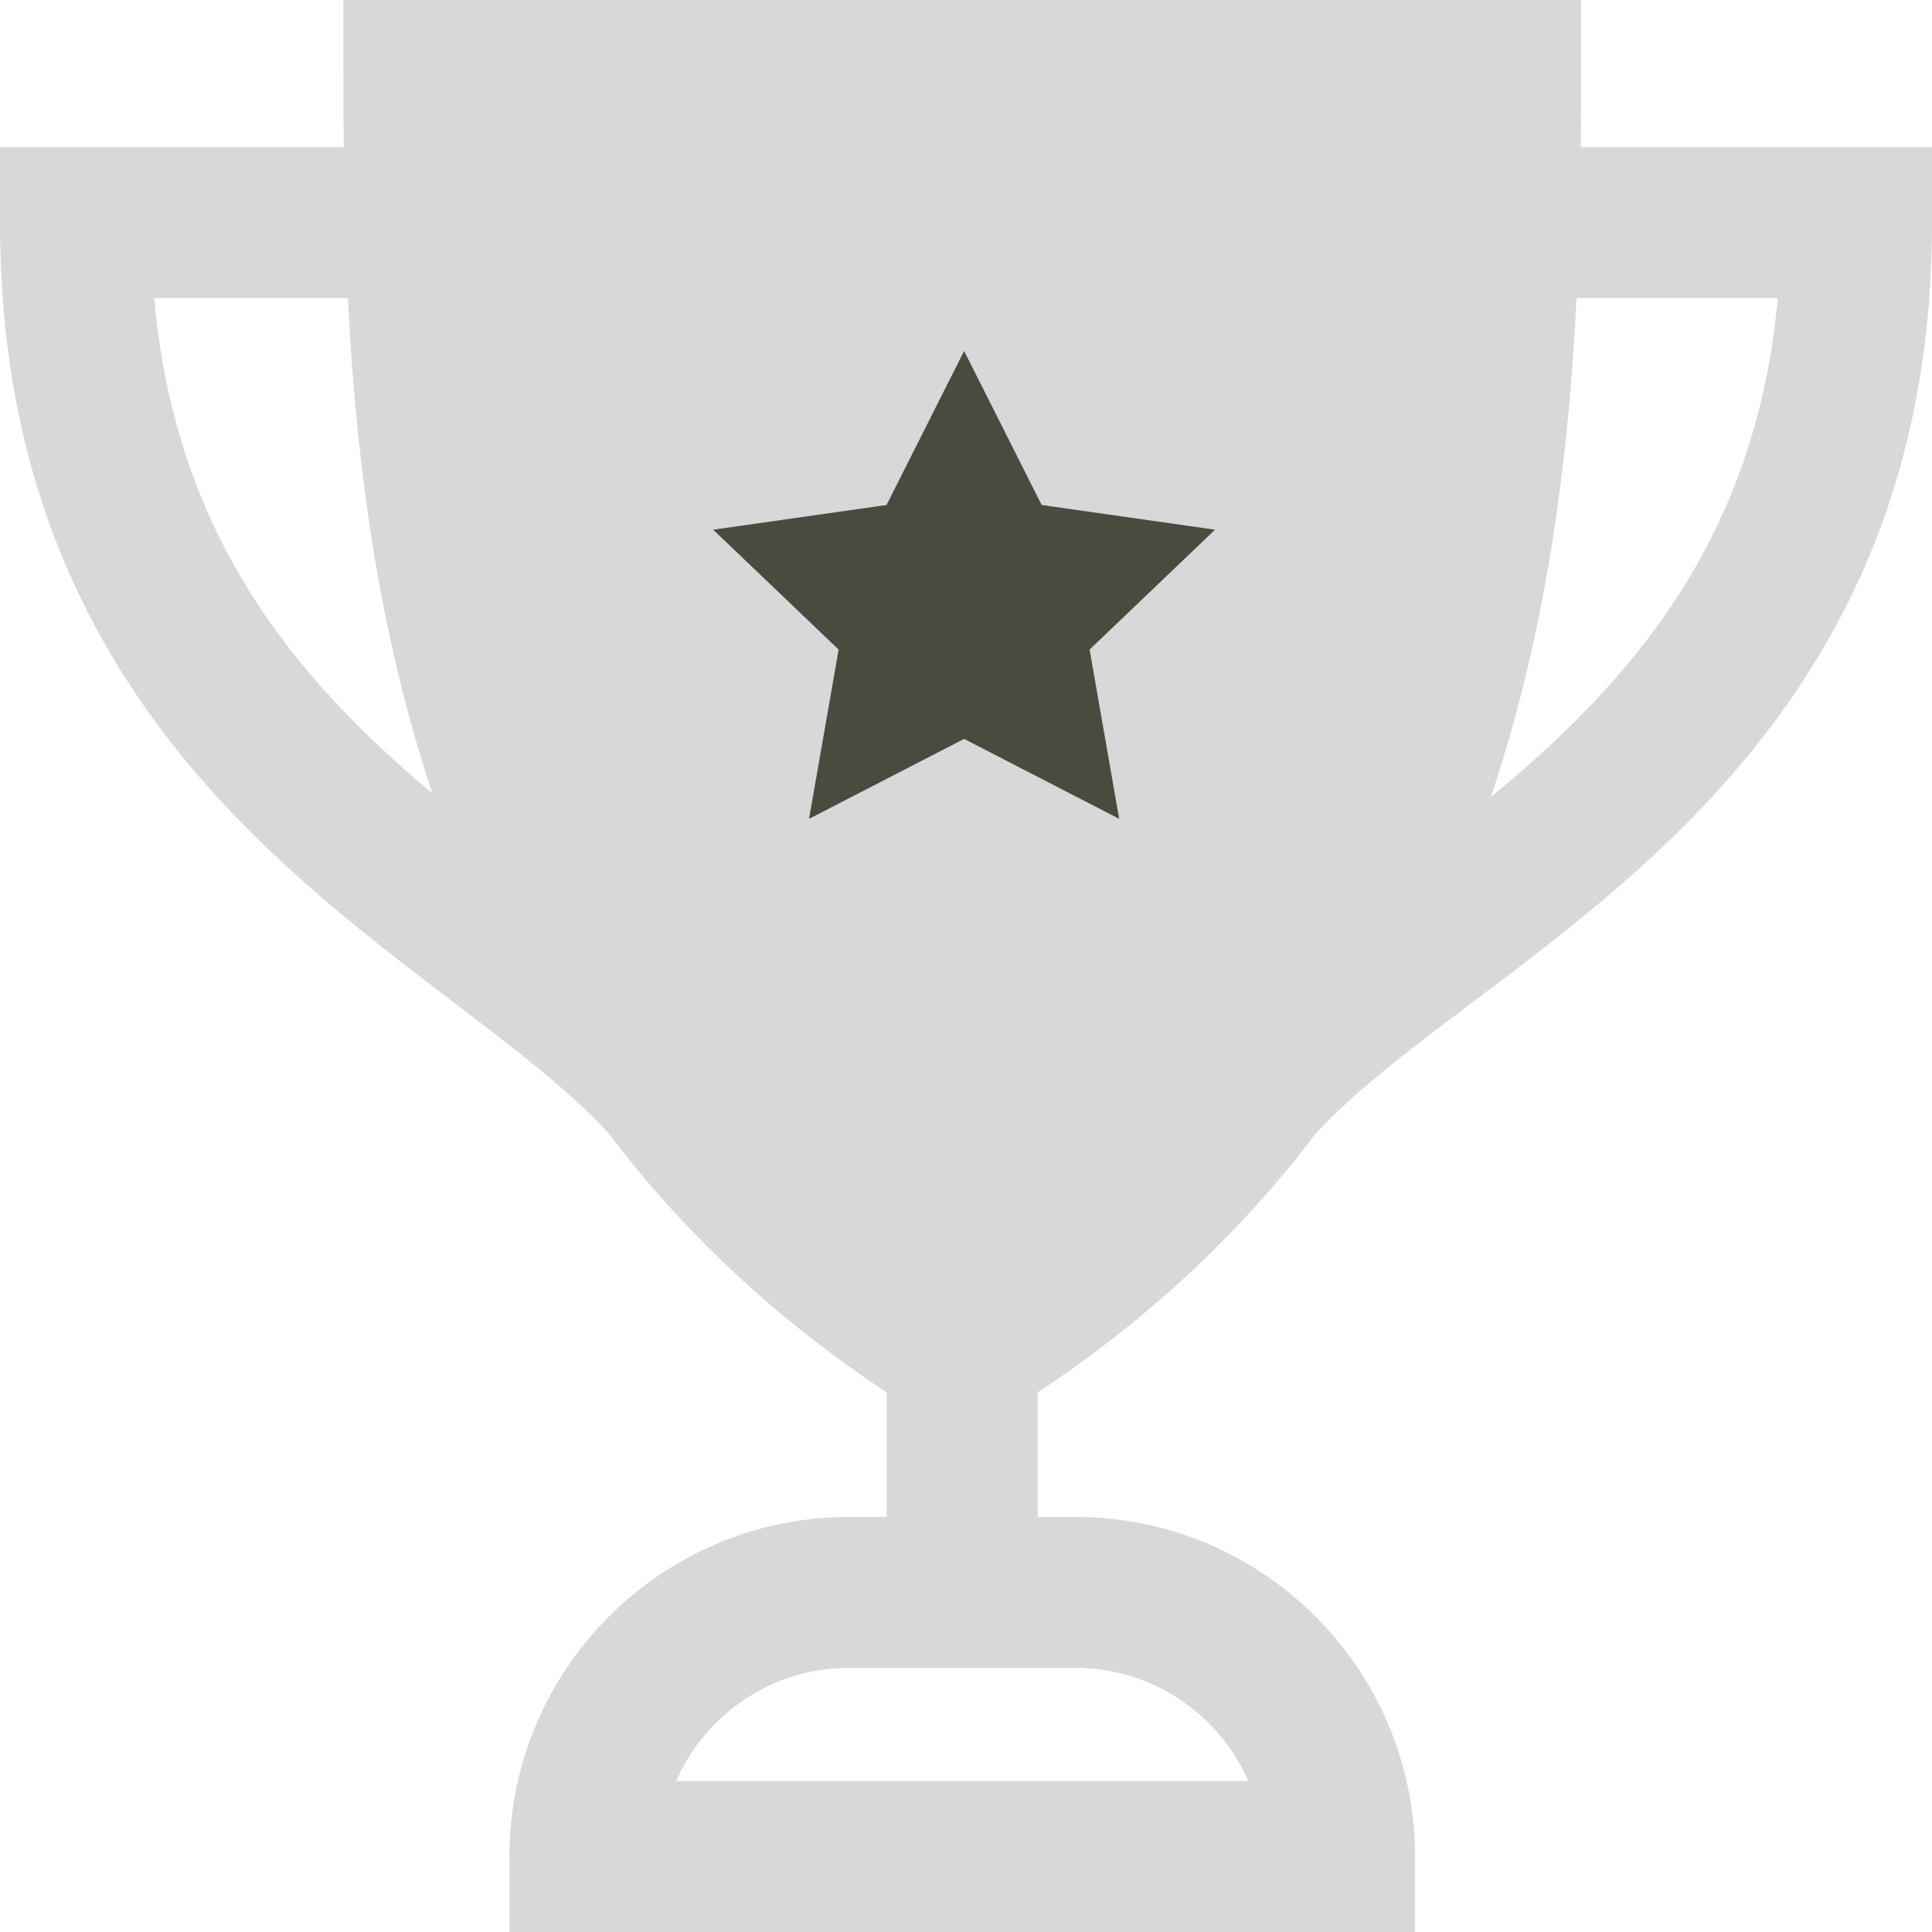
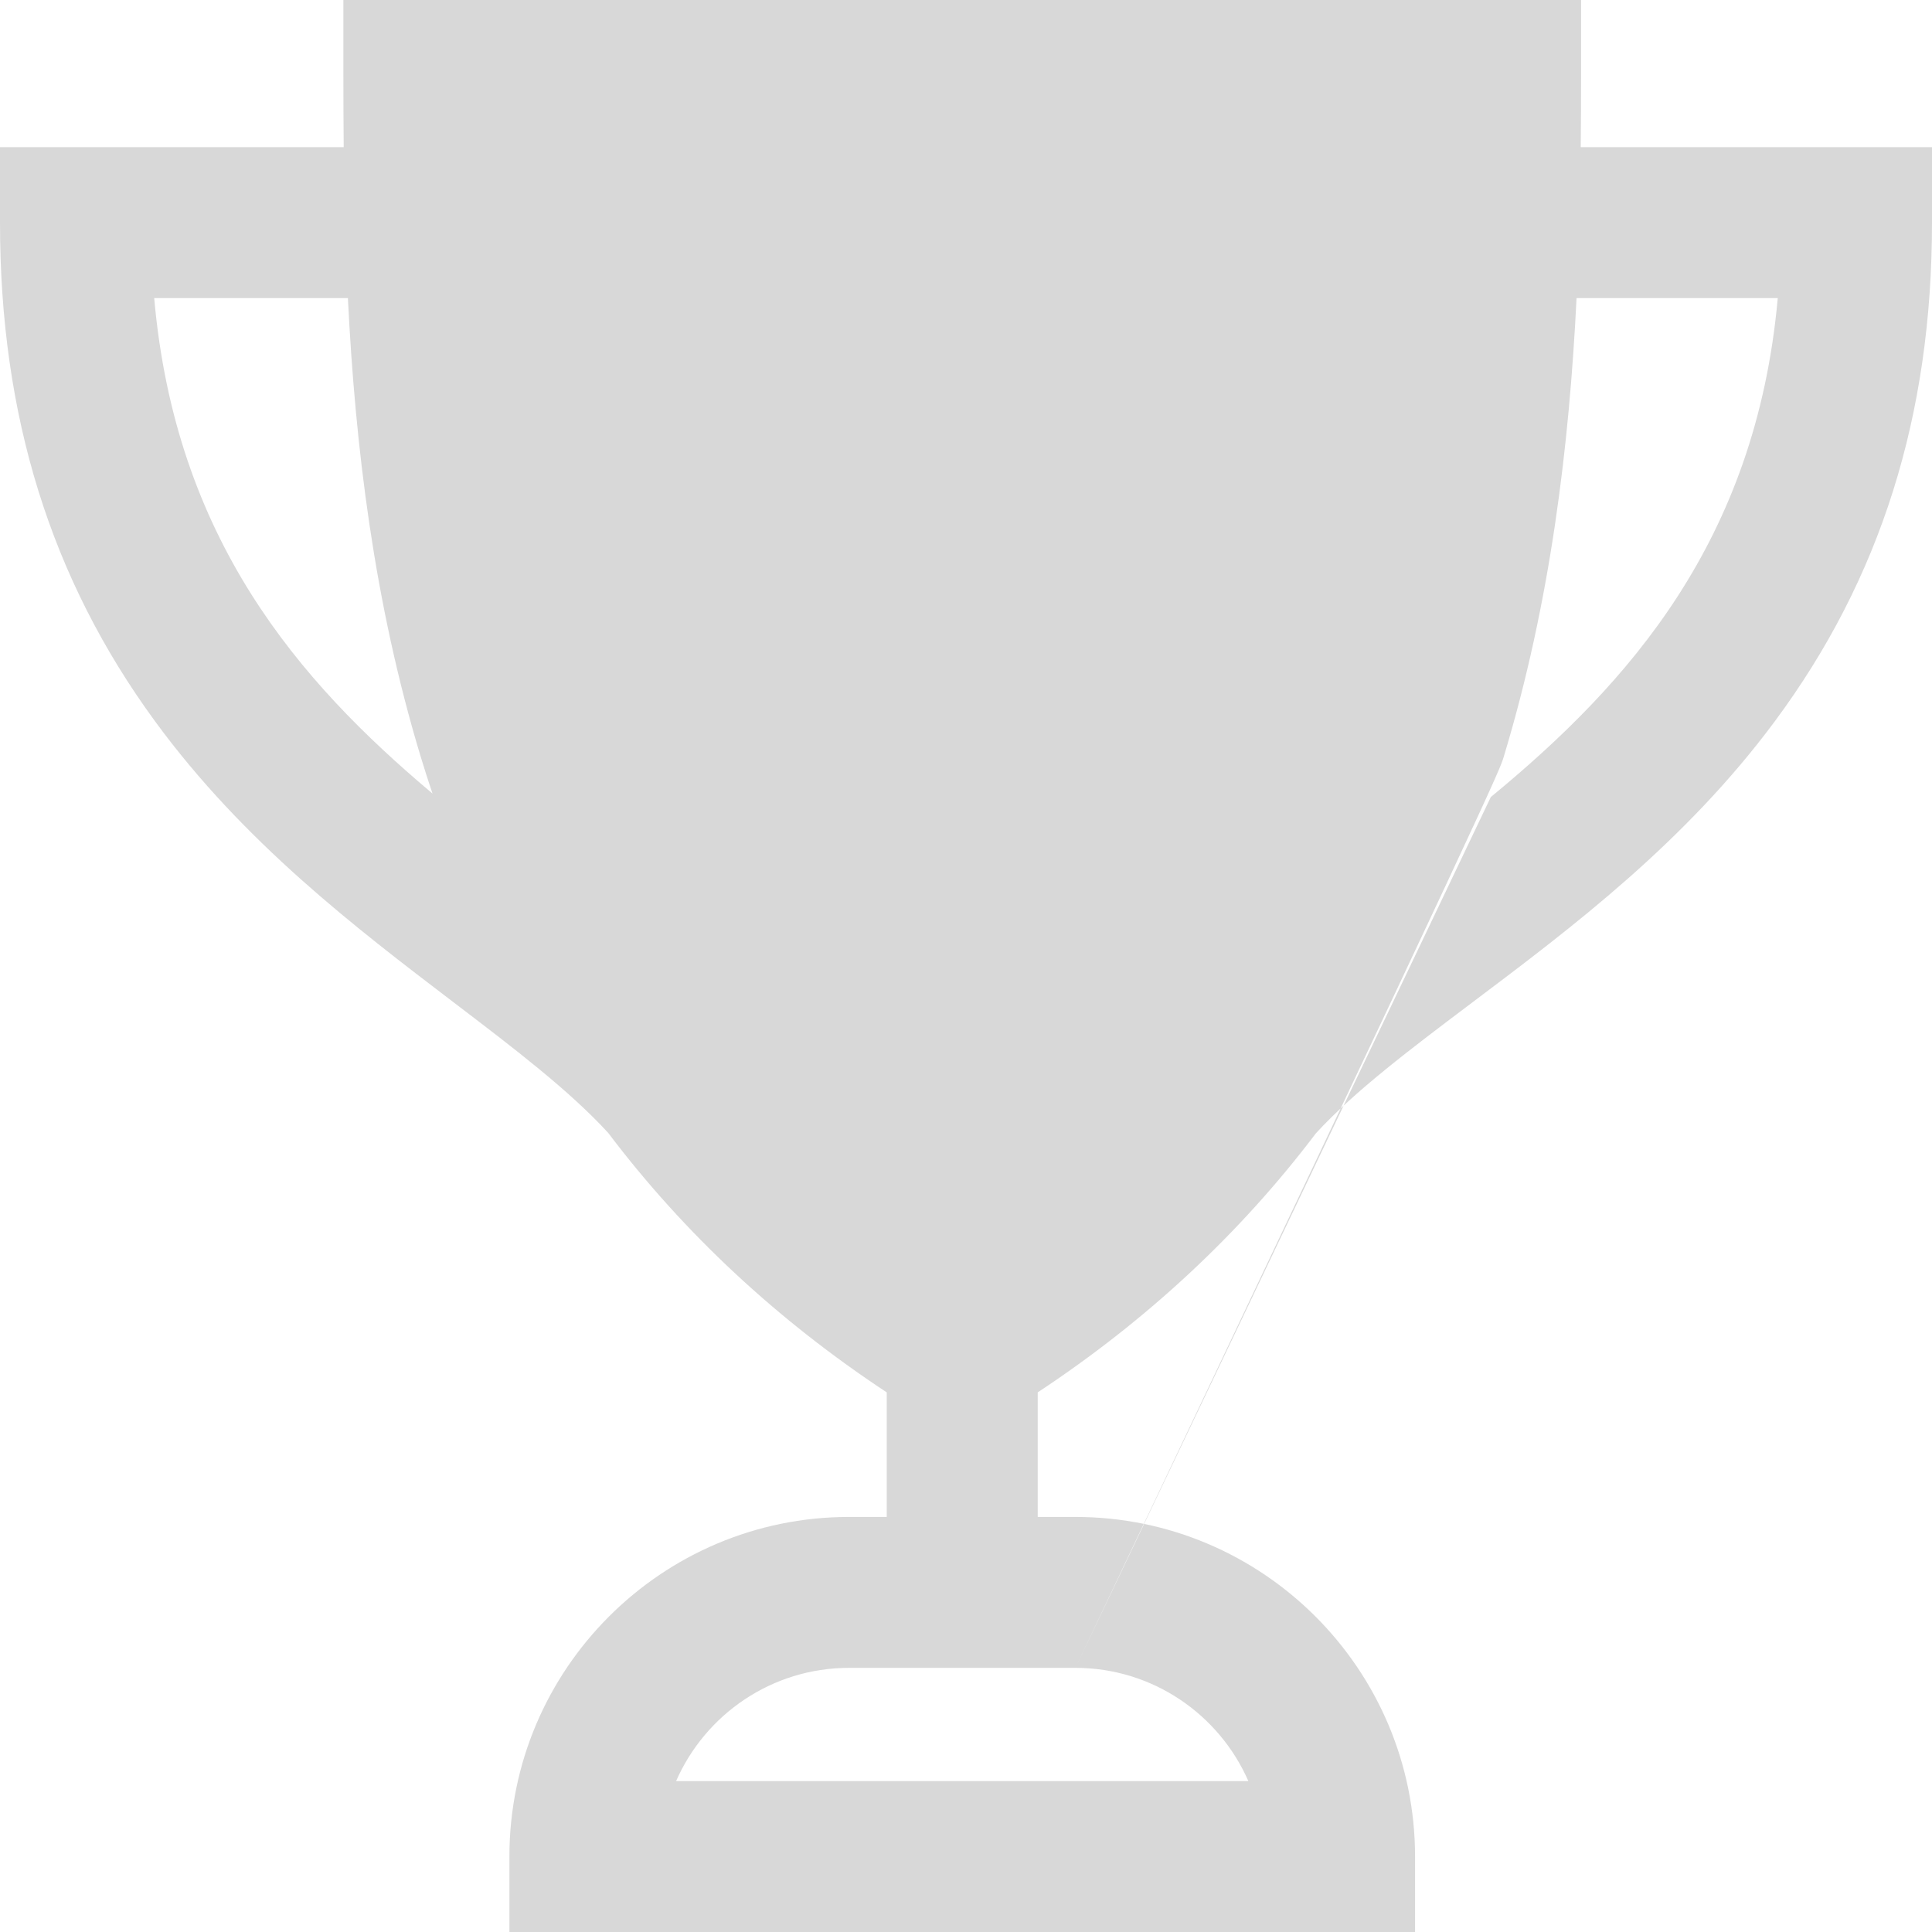
<svg xmlns="http://www.w3.org/2000/svg" width="42px" height="42px" viewBox="0 0 42 42" version="1.1">
  <title>cup</title>
  <g id="Page-1" stroke="none" stroke-width="1" fill="none" fill-rule="evenodd">
    <g id="Homepage-Copy" transform="translate(-1344, -682)" fill-rule="nonzero">
      <g id="Group-7" transform="translate(494, 668)">
        <g id="Group-3" transform="translate(809, 0)">
          <g id="cup" transform="translate(41, 14)">
-             <path d="M34.364,3.199 C34.369,2.671 34.371,2.151 34.371,1.641 L34.371,0 L7.465,0 L7.465,1.641 C7.465,2.151 7.467,2.671 7.472,3.199 L0,3.199 L0,4.84 C0,9.039 1.104,12.586 3.374,15.685 C5.302,18.317 7.726,20.163 9.865,21.793 C11.196,22.806 12.382,23.712 13.221,24.627 C14.868,26.807 16.901,28.701 19.277,30.269 L19.277,32.977 L18.457,32.977 C14.386,32.977 11.074,36.288 11.074,40.359 L11.074,42 L30.762,42 L30.762,40.359 C30.762,36.288 27.45,32.977 23.379,32.977 L22.559,32.977 L22.559,30.269 C24.931,28.703 26.96,26.814 28.606,24.638 C29.453,23.716 30.664,22.804 32.023,21.78 C34.184,20.153 36.635,18.308 38.584,15.679 C40.883,12.58 42,9.035 42,4.84 L42,3.199 L34.364,3.199 Z M3.352,6.48 L7.563,6.48 C7.722,9.689 8.128,13.091 9.148,16.458 C9.229,16.725 9.314,16.989 9.402,17.251 C6.479,14.795 3.814,11.706 3.352,6.48 Z M23.379,36.258 C25.058,36.258 26.504,37.271 27.138,38.719 L14.698,38.719 C15.332,37.271 16.778,36.258 18.457,36.258 L23.379,36.258 Z M32.409,17.327 C32.506,17.04 32.599,16.751 32.688,16.458 C33.708,13.091 34.114,9.689 34.273,6.48 L38.647,6.48 C38.172,11.759 35.41,14.856 32.409,17.327 Z" id="Shape" fill="#D8D8D8" />
-             <polygon id="Path" fill="#474C3E" points="18.231 14.121 17.588 17.801 20.959 16.063 24.33 17.801 23.687 14.121 26.414 11.515 22.645 10.978 20.959 7.63 19.273 10.978 15.504 11.515" />
+             <path d="M34.364,3.199 C34.369,2.671 34.371,2.151 34.371,1.641 L34.371,0 L7.465,0 L7.465,1.641 C7.465,2.151 7.467,2.671 7.472,3.199 L0,3.199 L0,4.84 C0,9.039 1.104,12.586 3.374,15.685 C5.302,18.317 7.726,20.163 9.865,21.793 C11.196,22.806 12.382,23.712 13.221,24.627 C14.868,26.807 16.901,28.701 19.277,30.269 L19.277,32.977 L18.457,32.977 C14.386,32.977 11.074,36.288 11.074,40.359 L11.074,42 L30.762,42 L30.762,40.359 C30.762,36.288 27.45,32.977 23.379,32.977 L22.559,32.977 L22.559,30.269 C24.931,28.703 26.96,26.814 28.606,24.638 C29.453,23.716 30.664,22.804 32.023,21.78 C34.184,20.153 36.635,18.308 38.584,15.679 C40.883,12.58 42,9.035 42,4.84 L42,3.199 L34.364,3.199 Z M3.352,6.48 L7.563,6.48 C7.722,9.689 8.128,13.091 9.148,16.458 C9.229,16.725 9.314,16.989 9.402,17.251 C6.479,14.795 3.814,11.706 3.352,6.48 Z M23.379,36.258 C25.058,36.258 26.504,37.271 27.138,38.719 L14.698,38.719 C15.332,37.271 16.778,36.258 18.457,36.258 L23.379,36.258 Z C32.506,17.04 32.599,16.751 32.688,16.458 C33.708,13.091 34.114,9.689 34.273,6.48 L38.647,6.48 C38.172,11.759 35.41,14.856 32.409,17.327 Z" id="Shape" fill="#D8D8D8" />
          </g>
        </g>
      </g>
    </g>
  </g>
</svg>